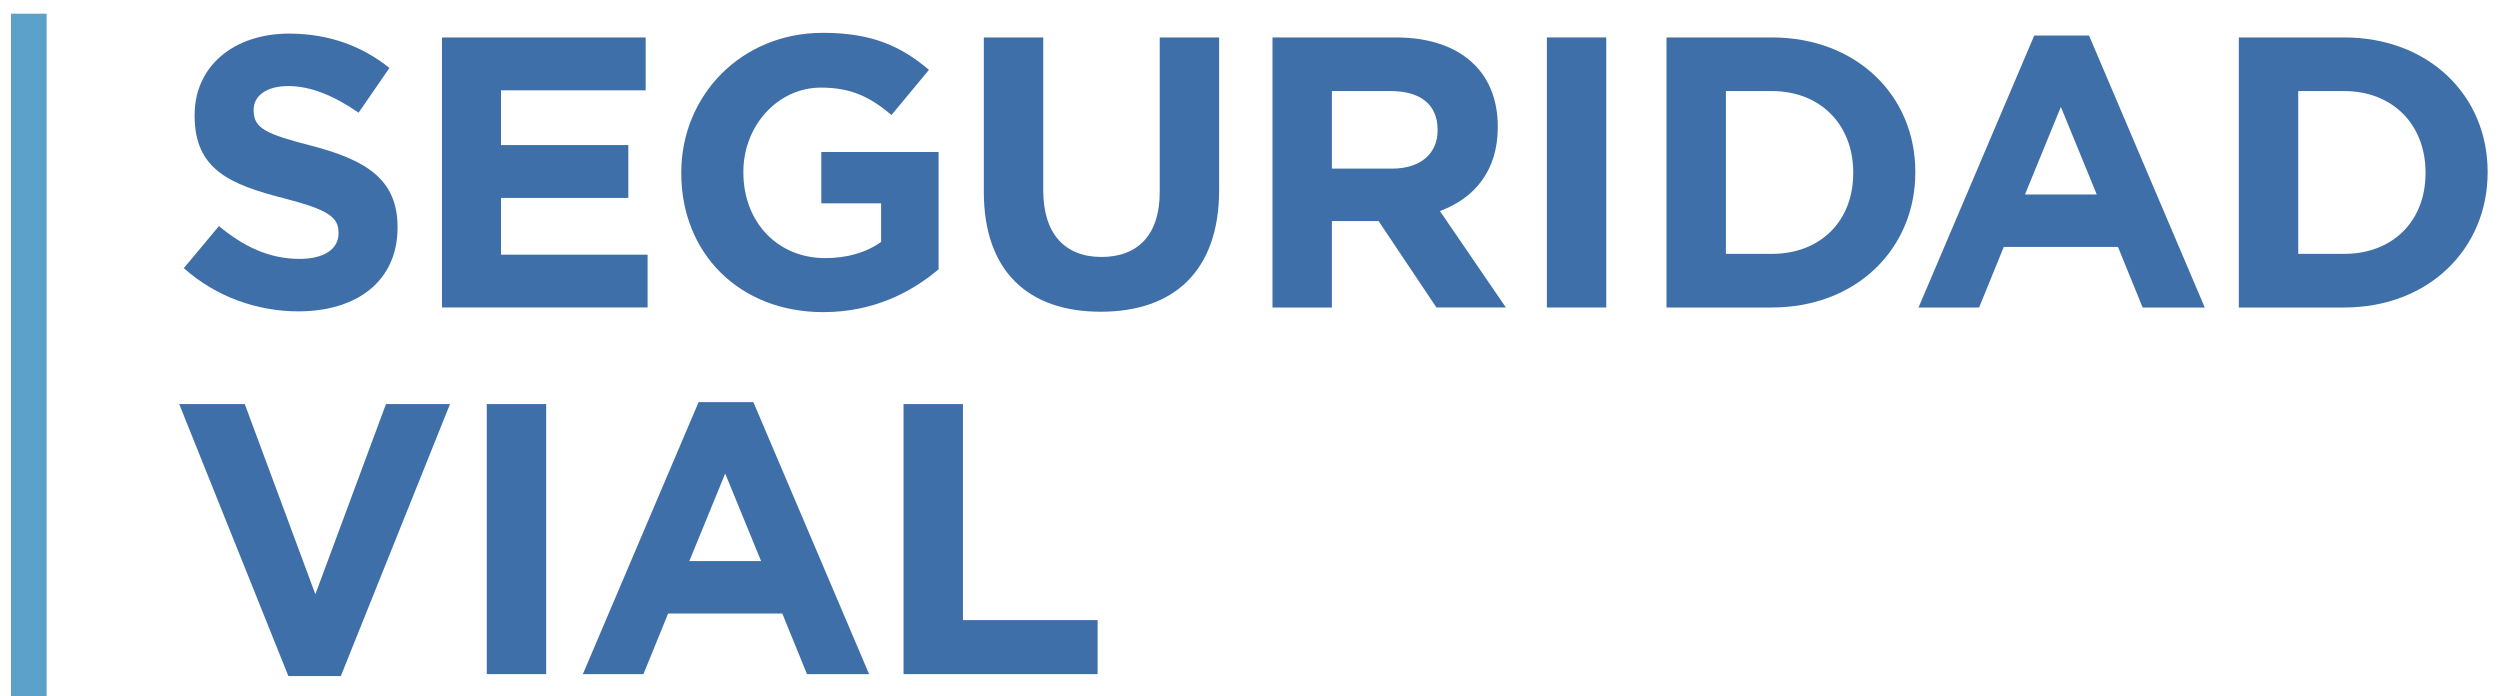
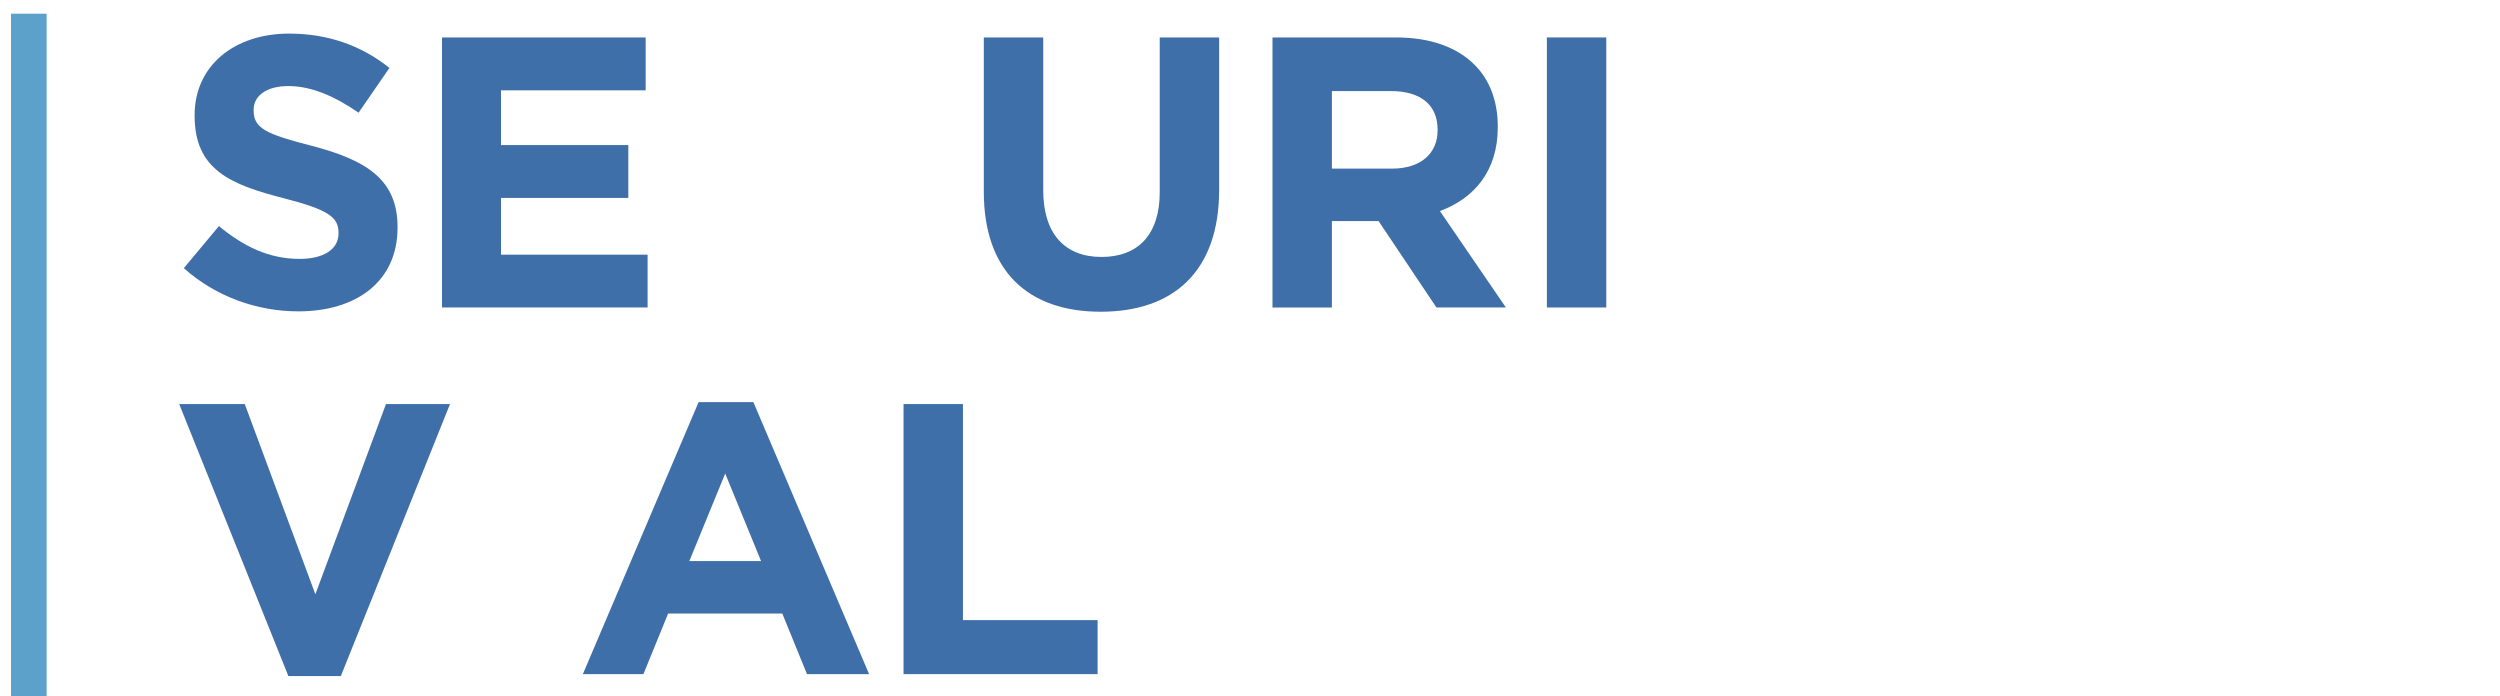
<svg xmlns="http://www.w3.org/2000/svg" version="1.1" id="Layer_1" x="0px" y="0px" width="1364.5px" height="380px" viewBox="0 0 1364.5 380" enable-background="new 0 0 1364.5 380" xml:space="preserve">
  <g>
    <path fill="#3F6FA9" d="M100.33,146.351l19.161-22.947c13.266,10.956,27.16,17.897,44.005,17.897    c13.266,0,21.265-5.268,21.265-13.895v-0.416c0-8.208-5.054-12.426-29.687-18.745c-29.686-7.574-48.85-15.792-48.85-45.062    v-0.417c0-26.737,21.479-44.428,51.586-44.428c21.48,0,39.793,6.737,54.744,18.743l-16.844,24.431    c-13.052-9.055-25.894-14.538-38.319-14.538c-12.424,0-18.953,5.686-18.953,12.842v0.432c0,9.677,6.319,12.842,31.795,19.365    c29.902,7.789,46.746,18.528,46.746,44.213v0.431c0,29.27-22.322,45.683-54.118,45.683    C140.546,169.934,118.017,162.146,100.33,146.351z" />
    <path fill="#3F6FA9" d="M241.237,20.436H352.41v28.85h-78.96v29.902h69.488v28.839H273.45v30.965h80.012v28.837H241.237V20.436z" />
-     <path fill="#3F6FA9" d="M371.836,94.551v-0.418c0-41.895,32.64-76.217,77.275-76.217c26.536,0,42.531,7.153,57.907,20.211    l-20.431,24.634c-11.367-9.472-21.473-14.945-38.528-14.945c-23.581,0-42.326,20.834-42.326,45.897v0.418    c0,26.952,18.531,46.747,44.645,46.747c11.791,0,22.314-2.949,30.528-8.84v-21.063h-32.64v-28h64.009v64.008    c-15.159,12.842-36.005,23.38-62.957,23.38C403.424,170.364,371.836,138.145,371.836,94.551z" />
    <path fill="#3F6FA9" d="M536.964,104.659V20.436h32.43v83.386c0,24.001,11.999,36.424,31.795,36.424    c19.789,0,31.789-12.005,31.789-35.374V20.435h32.429v83.172c0,44.642-25.058,66.541-64.642,66.541    C561.181,170.147,536.964,148.036,536.964,104.659z" />
    <path fill="#3F6FA9" d="M694.521,20.436h67.38c18.736,0,33.262,5.269,42.951,14.959c8.213,8.207,12.634,19.783,12.634,33.688    v0.418c0,23.796-12.846,38.741-31.58,45.696l36.001,52.636h-37.899l-31.582-47.167H726.95v47.167h-32.428V20.436L694.521,20.436    z M759.792,92.032c15.793,0,24.847-8.423,24.847-20.848v-0.417c0-13.893-9.687-21.061-25.475-21.061h-32.213v42.326H759.792z" />
    <path fill="#3F6FA9" d="M844.283,20.436h32.423v147.396h-32.423V20.436z" />
-     <path fill="#3F6FA9" d="M909.576,20.436h57.481c46.322,0,78.327,31.802,78.327,73.279v0.417    c0,41.491-32.005,73.699-78.327,73.699h-57.481V20.436z M967.057,138.562c26.534,0,44.43-17.896,44.43-44.011v-0.418    c0-26.102-17.896-44.427-44.43-44.427h-25.058v88.856H967.057L967.057,138.562z" />
-     <path fill="#3F6FA9" d="M1110.295,19.386h29.895l63.171,148.446h-33.903l-13.475-33.056h-62.323l-13.473,33.056h-33.058    L1110.295,19.386z M1144.407,106.14l-19.587-47.796l-19.579,47.796H1144.407z" />
-     <path fill="#3F6FA9" d="M1221.945,20.436h57.479c46.324,0,78.327,31.802,78.327,73.279v0.417    c0,41.491-32.005,73.699-78.327,73.699h-57.479V20.436z M1279.427,138.562c26.533,0,44.427-17.896,44.427-44.011v-0.418    c0-26.102-17.894-44.427-44.427-44.427h-25.05v88.856H1279.427L1279.427,138.562z" />
    <path fill="#3F6FA9" d="M97.803,220.538h35.793l38.532,103.815l38.536-103.815h34.955l-59.588,148.445H157.39L97.803,220.538z" />
-     <path fill="#3F6FA9" d="M265.673,220.538h32.424v147.396h-32.424V220.538z" />
    <path fill="#3F6FA9" d="M381.292,219.487h29.902l63.162,148.447h-33.899l-13.476-33.055h-62.324l-13.474,33.055h-33.056    L381.292,219.487z M415.396,306.243l-19.579-47.796l-19.582,47.796H415.396z" />
    <path fill="#3F6FA9" d="M493.159,220.538h32.421V338.45h73.491v29.484H493.159V220.538z" />
  </g>
  <rect x="6" y="7.474" fill="#5CA1CA" width="19.448" height="374.488" />
</svg>